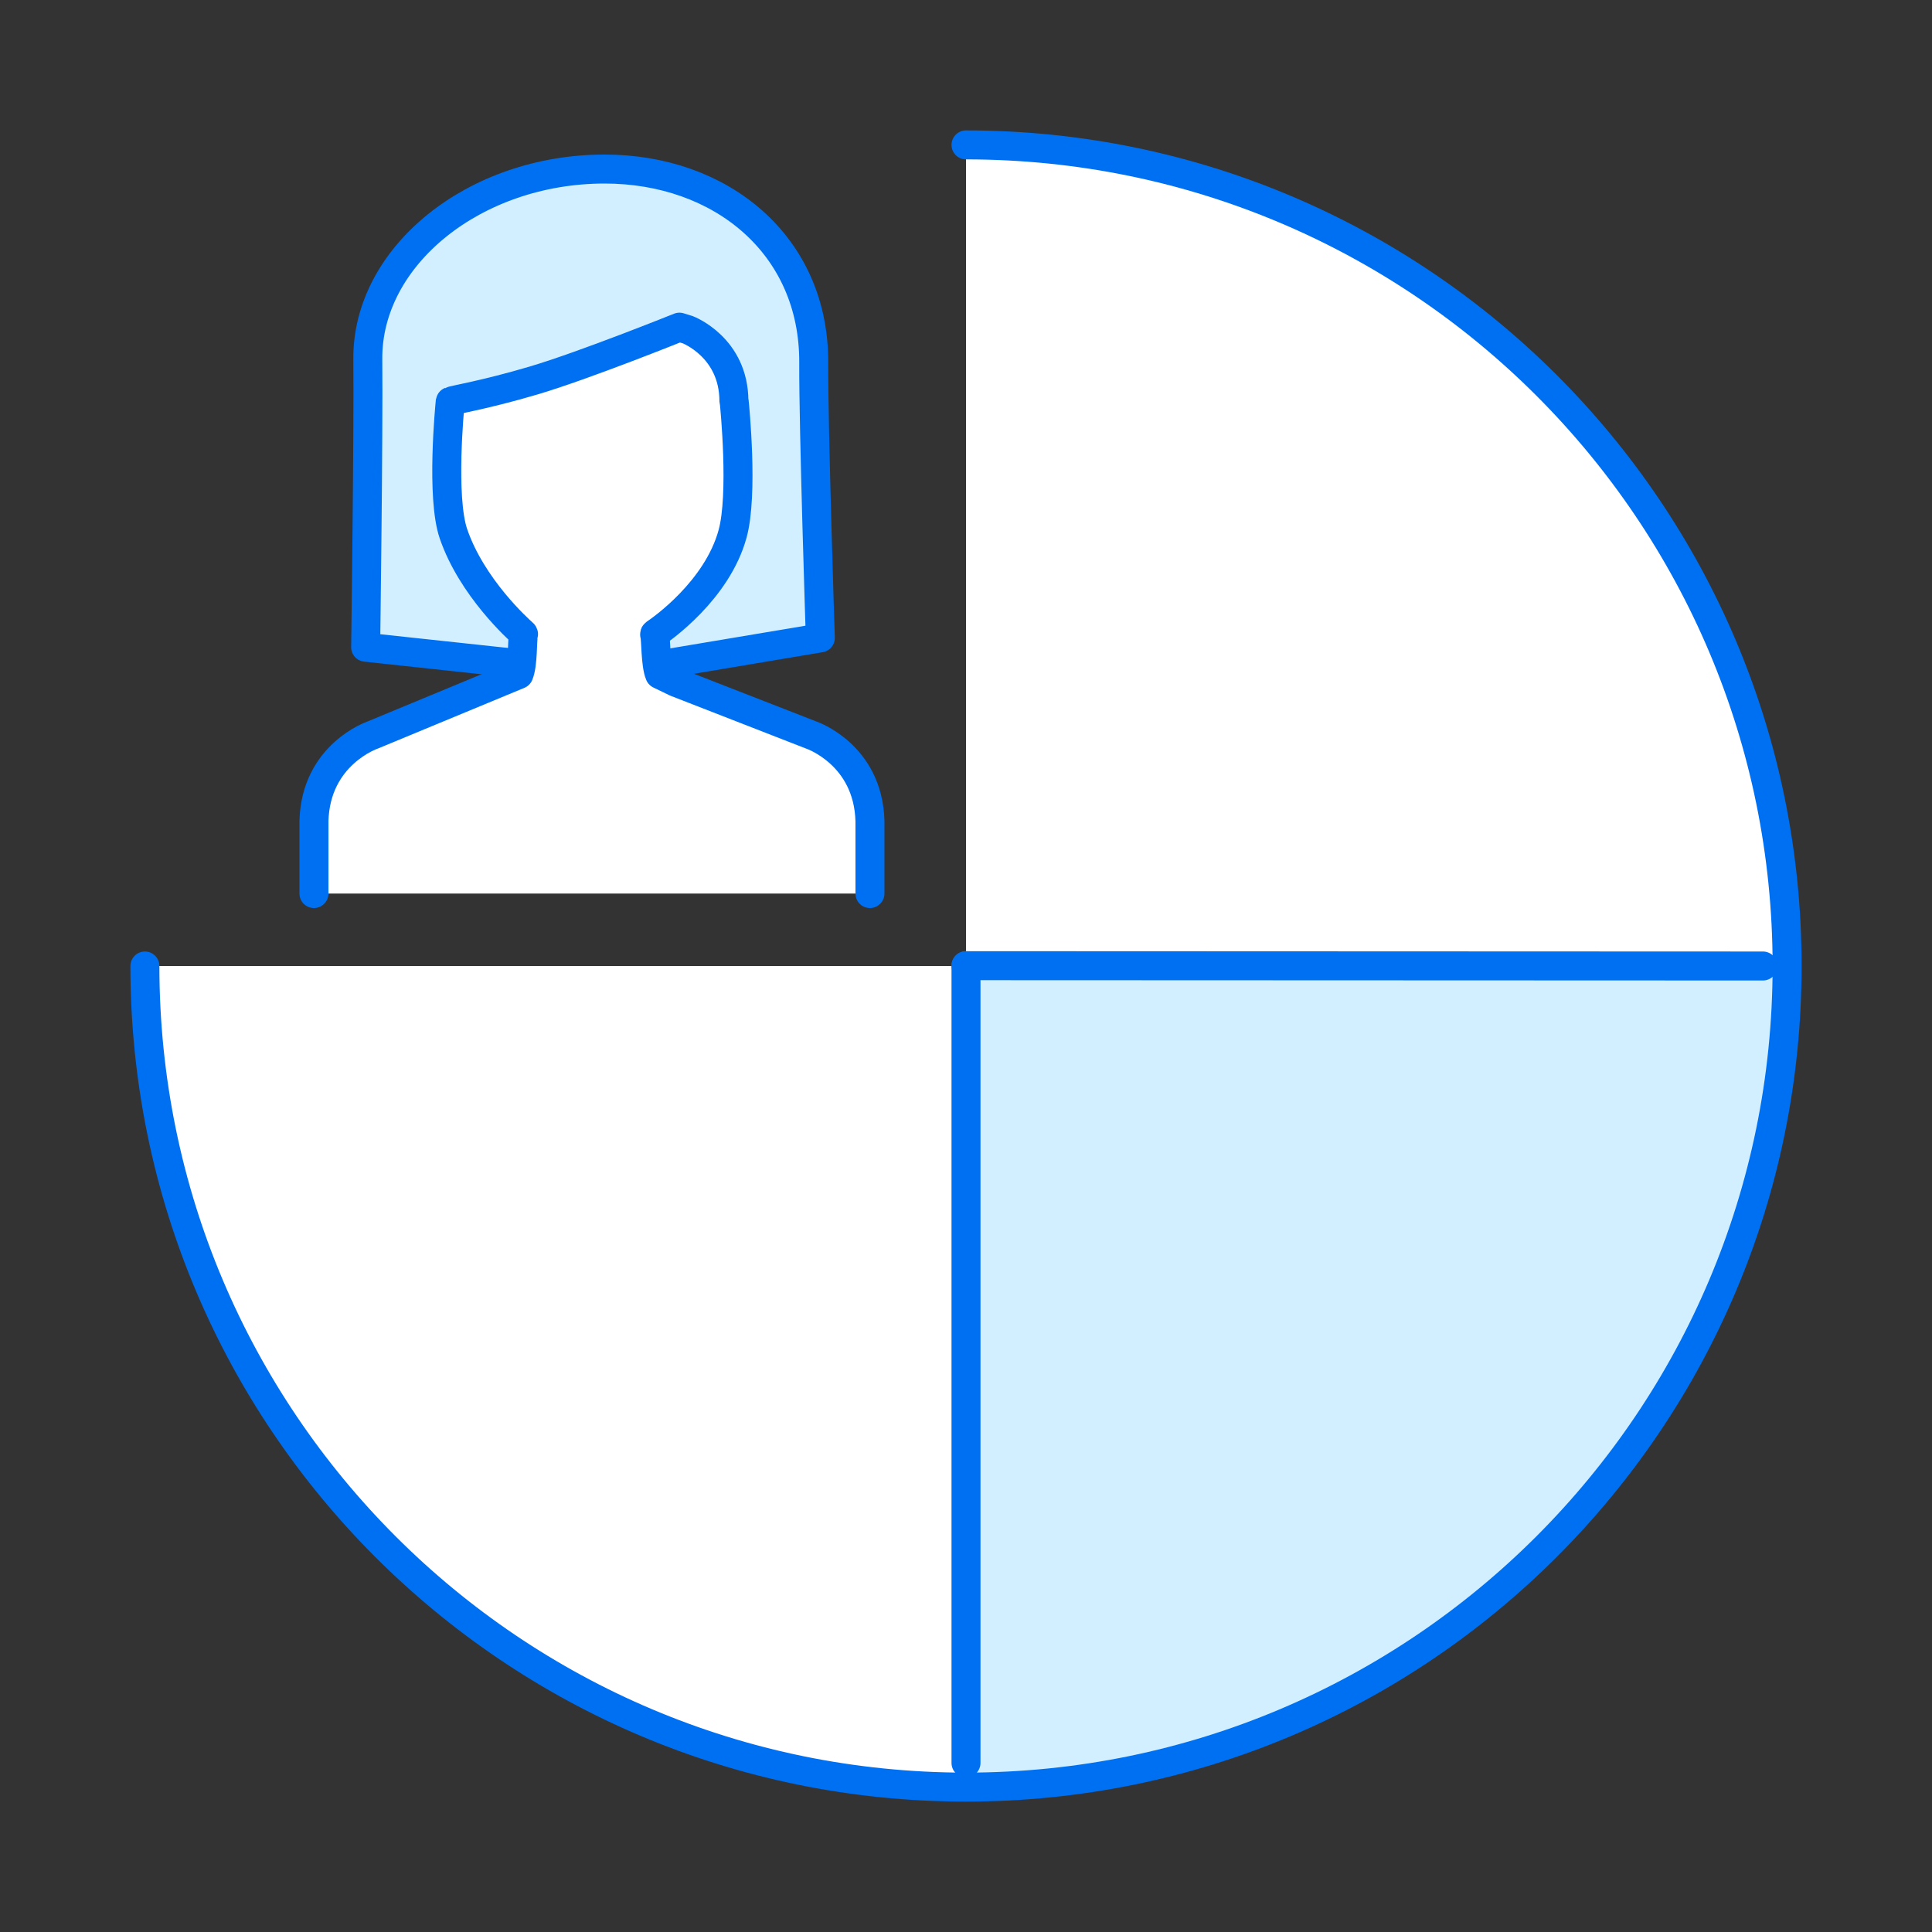
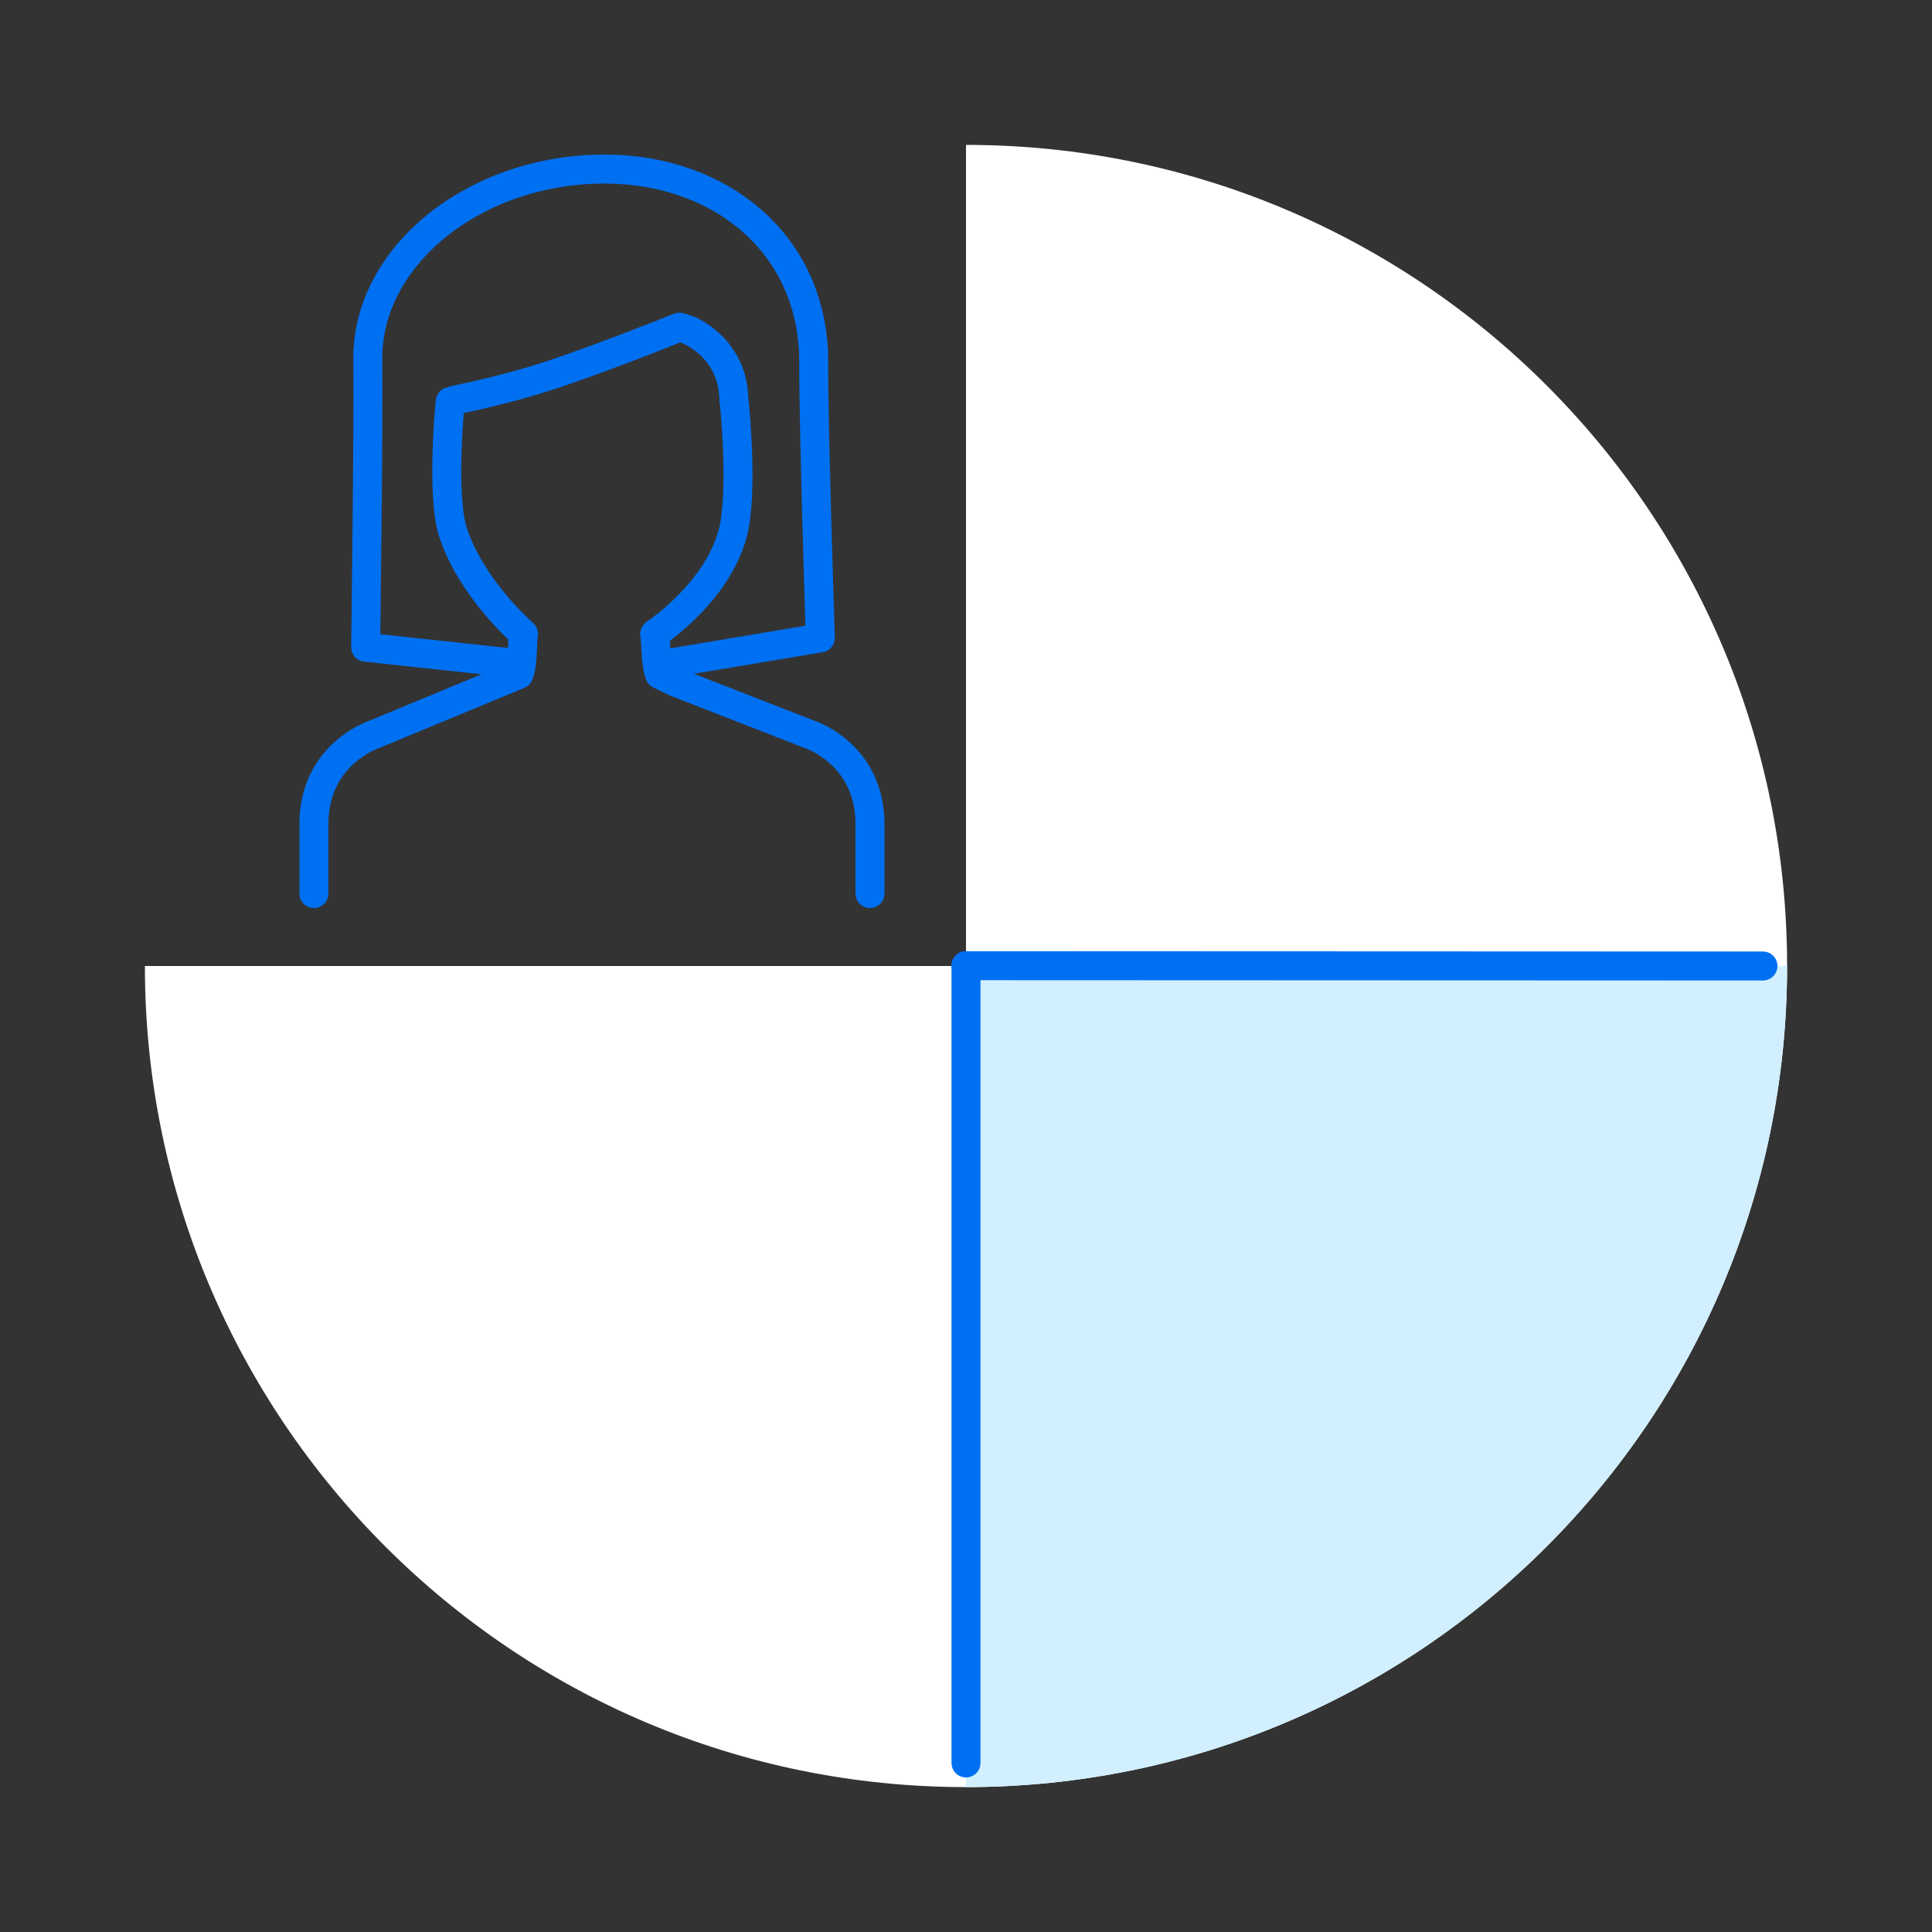
<svg xmlns="http://www.w3.org/2000/svg" width="80" height="80" viewBox="0 0 80 80" fill="none">
  <rect x="0" y="0" width="80" height="80" fill="#333333" stroke="none" />
  <path fill-rule="evenodd" clip-rule="evenodd" d="M40 74C21.222 74 6 58.778 6 40H40V6C58.778 6 74 21.222 74 40C74 58.778 58.778 74 40 74Z" fill="white" />
  <path fill-rule="evenodd" clip-rule="evenodd" d="M40 74V40L74 40C74 58.778 58.778 74 40 74Z" fill="#D1EFFF" />
-   <path d="M40 6C58.778 6 74 21.222 74 40C74 58.778 58.778 74 40 74C21.222 74 6 58.778 6 40" stroke="#0070F2" stroke-width="1.2" stroke-linecap="round" />
  <path d="M40 39.987L73 40" stroke="#0070F2" stroke-width="1.2" stroke-linecap="round" stroke-linejoin="round" />
  <path d="M40 39.987L40 73" stroke="#0070F2" stroke-width="1.2" stroke-linecap="round" stroke-linejoin="round" />
-   <path fill-rule="evenodd" clip-rule="evenodd" d="M21.26 27.458L15.141 26.8C15.141 26.8 15.261 17.919 15.23 14.89C15.186 10.606 19.65 7 25.036 7C29.849 7 33.719 10.137 33.695 15.023C33.681 17.708 33.968 26.414 33.968 26.414L27.743 27.458" fill="#D1EFFF" />
  <path d="M21.26 27.458L15.141 26.8C15.141 26.8 15.261 17.919 15.23 14.89C15.186 10.606 19.65 7 25.036 7C29.849 7 33.719 10.137 33.695 15.023C33.681 17.708 33.968 26.414 33.968 26.414L27.743 27.458" stroke="#0070F2" stroke-width="1.2" stroke-linecap="round" stroke-linejoin="round" />
-   <path fill-rule="evenodd" clip-rule="evenodd" d="M36.023 37V34C35.95 31.233 33.596 30.438 33.596 30.438L27.986 28.252L27.315 27.928C27.136 27.514 27.168 26.461 27.107 26.278C27.101 26.262 27.108 26.245 27.122 26.235C27.382 26.061 29.693 24.453 30.335 22.104C30.784 20.465 30.423 16.842 30.402 16.632C30.401 16.626 30.39 16.626 30.39 16.619C30.392 14.38 28.483 13.655 28.483 13.655L28.133 13.547C28.133 13.547 24.186 15.136 22.104 15.753C20.061 16.358 18.747 16.564 18.651 16.619C18.646 16.621 18.644 16.625 18.643 16.631C18.623 16.83 18.257 20.59 18.777 22.104C19.539 24.324 21.455 26.048 21.666 26.235C21.678 26.245 21.683 26.261 21.677 26.276C21.621 26.451 21.665 27.511 21.484 27.928L15.427 30.438C15.427 30.438 13.073 31.233 13 34V37" fill="white" />
  <path d="M36.023 37V34C35.95 31.233 33.596 30.438 33.596 30.438L27.986 28.252L27.315 27.928C27.136 27.514 27.168 26.461 27.107 26.278C27.101 26.262 27.108 26.245 27.122 26.235C27.382 26.061 29.693 24.453 30.335 22.104C30.784 20.465 30.423 16.842 30.402 16.632C30.401 16.626 30.39 16.626 30.39 16.619C30.392 14.38 28.483 13.655 28.483 13.655L28.133 13.547C28.133 13.547 24.186 15.136 22.104 15.753C20.061 16.358 18.747 16.564 18.651 16.619C18.646 16.621 18.644 16.625 18.643 16.631C18.623 16.83 18.257 20.59 18.777 22.104C19.539 24.324 21.455 26.048 21.666 26.235C21.678 26.245 21.683 26.261 21.677 26.276C21.621 26.451 21.665 27.511 21.484 27.928L15.427 30.438C15.427 30.438 13.073 31.233 13 34V37" stroke="#0070F2" stroke-width="1.2" stroke-linecap="round" stroke-linejoin="round" />
</svg>